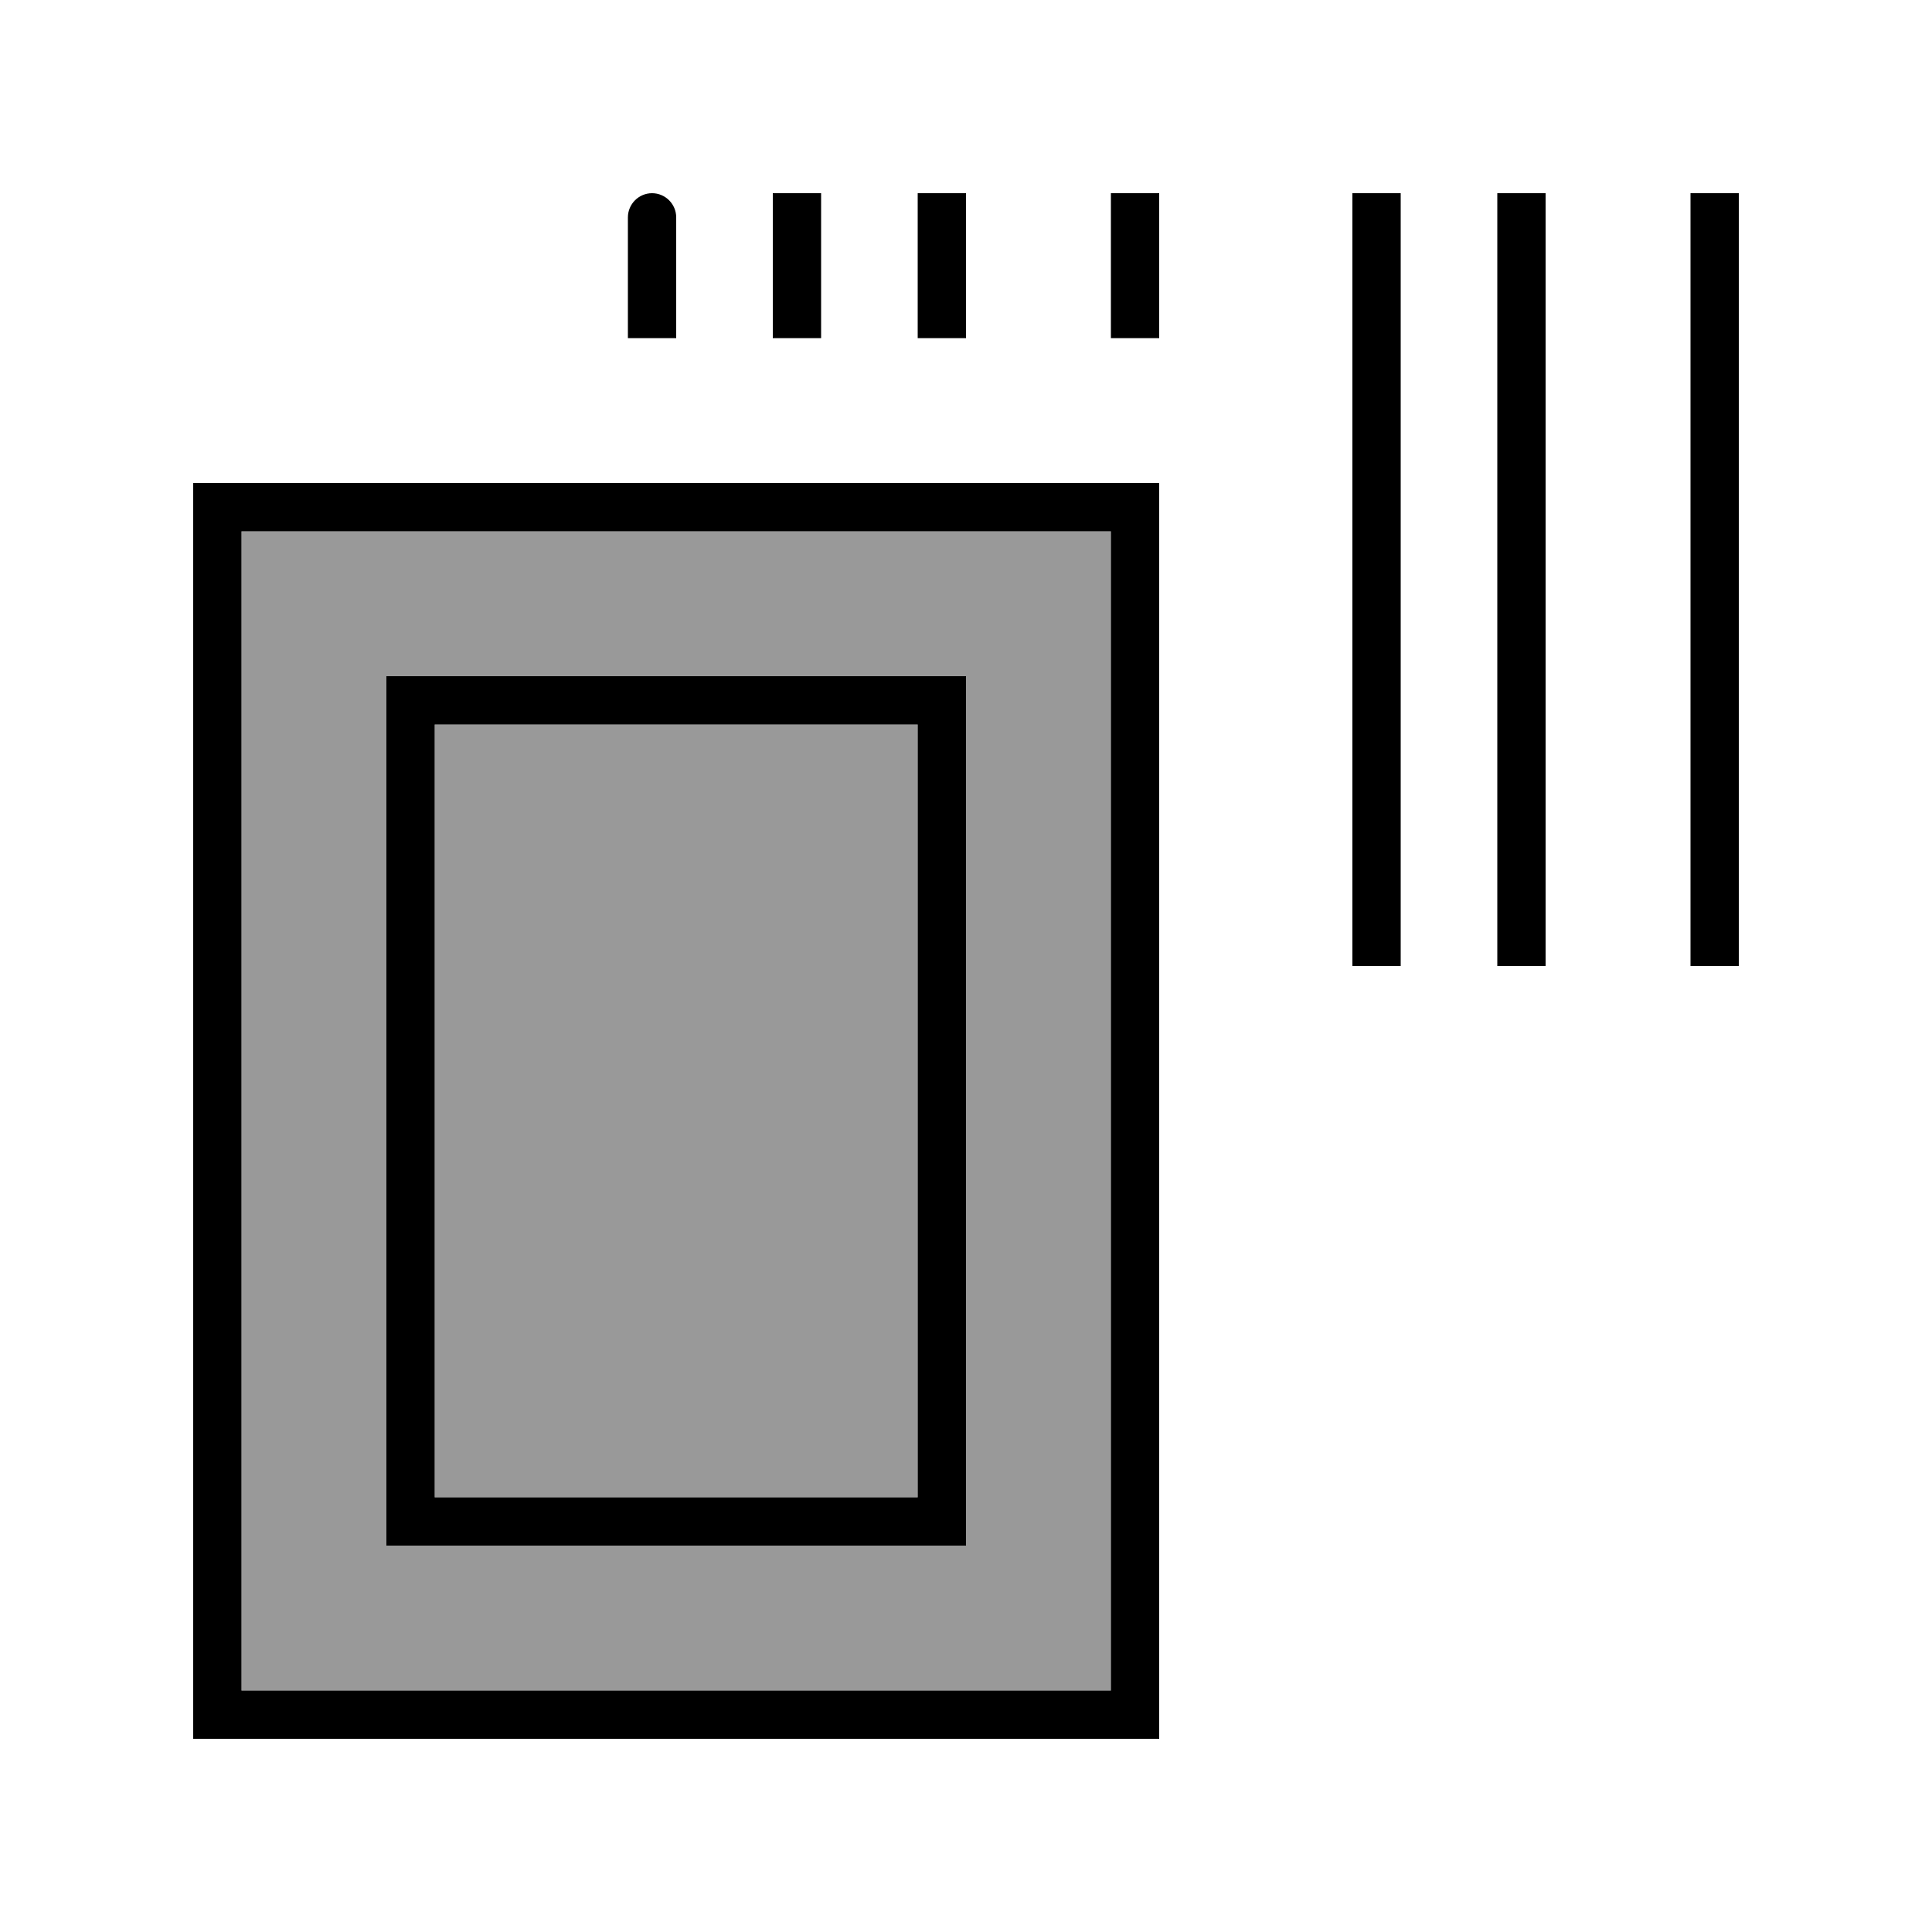
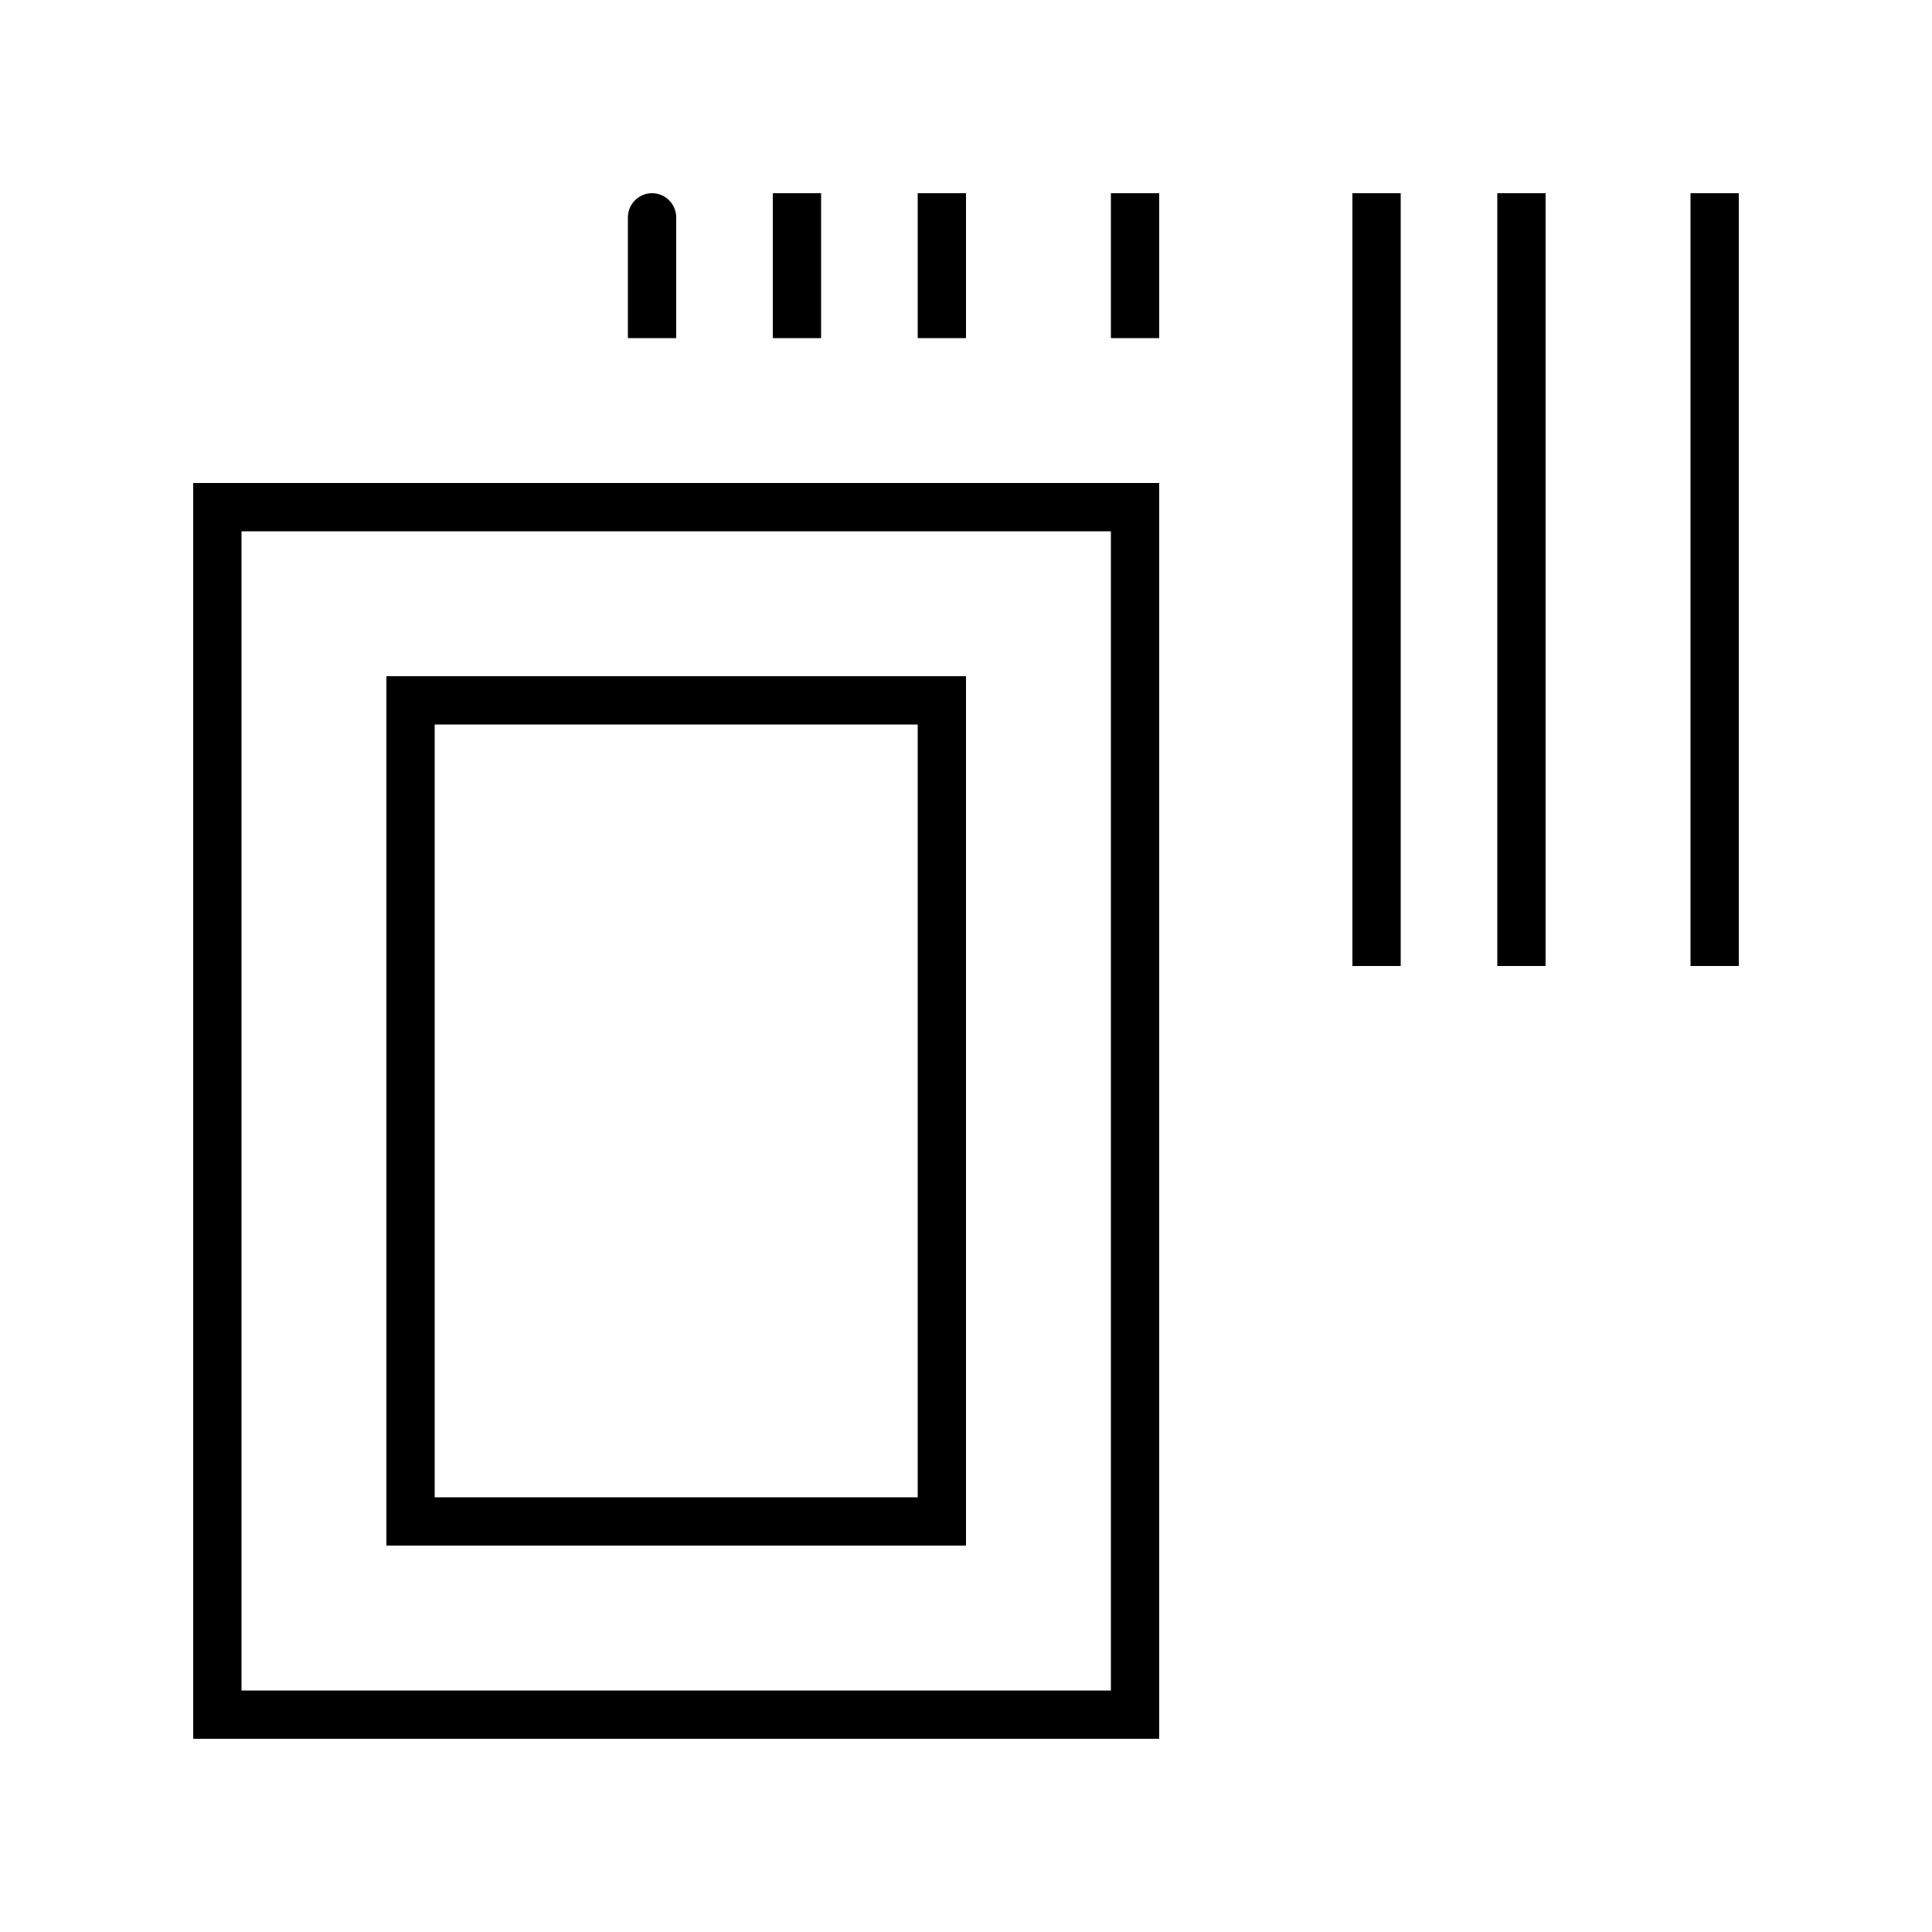
<svg xmlns="http://www.w3.org/2000/svg" viewBox="0 0 640 640">
-   <path opacity=".4" fill="currentColor" d="M80 176L80 560L368 560L368 176L80 176zM128 224L320 224L320 512L128 512L128 224zM144 240L144 496L304 496L304 240L144 240z" />
  <path fill="currentColor" d="M216 64C211.6 64 208 67.6 208 72L208 112L224 112L224 72C224 67.6 220.4 64 216 64zM384 64L368 64L368 112L384 112L384 64zM320 64L304 64L304 112L320 112L320 64zM272 64L256 64L256 112L272 112L272 64zM464 64L448 64L448 320L464 320L464 64zM496 64L496 320L512 320L512 64L496 64zM576 64L560 64L560 320L576 320L576 64zM368 560L80 560L80 176L368 176L368 560zM80 160L64 160L64 576L384 576L384 160L80 160zM304 240L304 496L144 496L144 240L304 240zM144 224L128 224L128 512L320 512L320 224L144 224z" />
</svg>